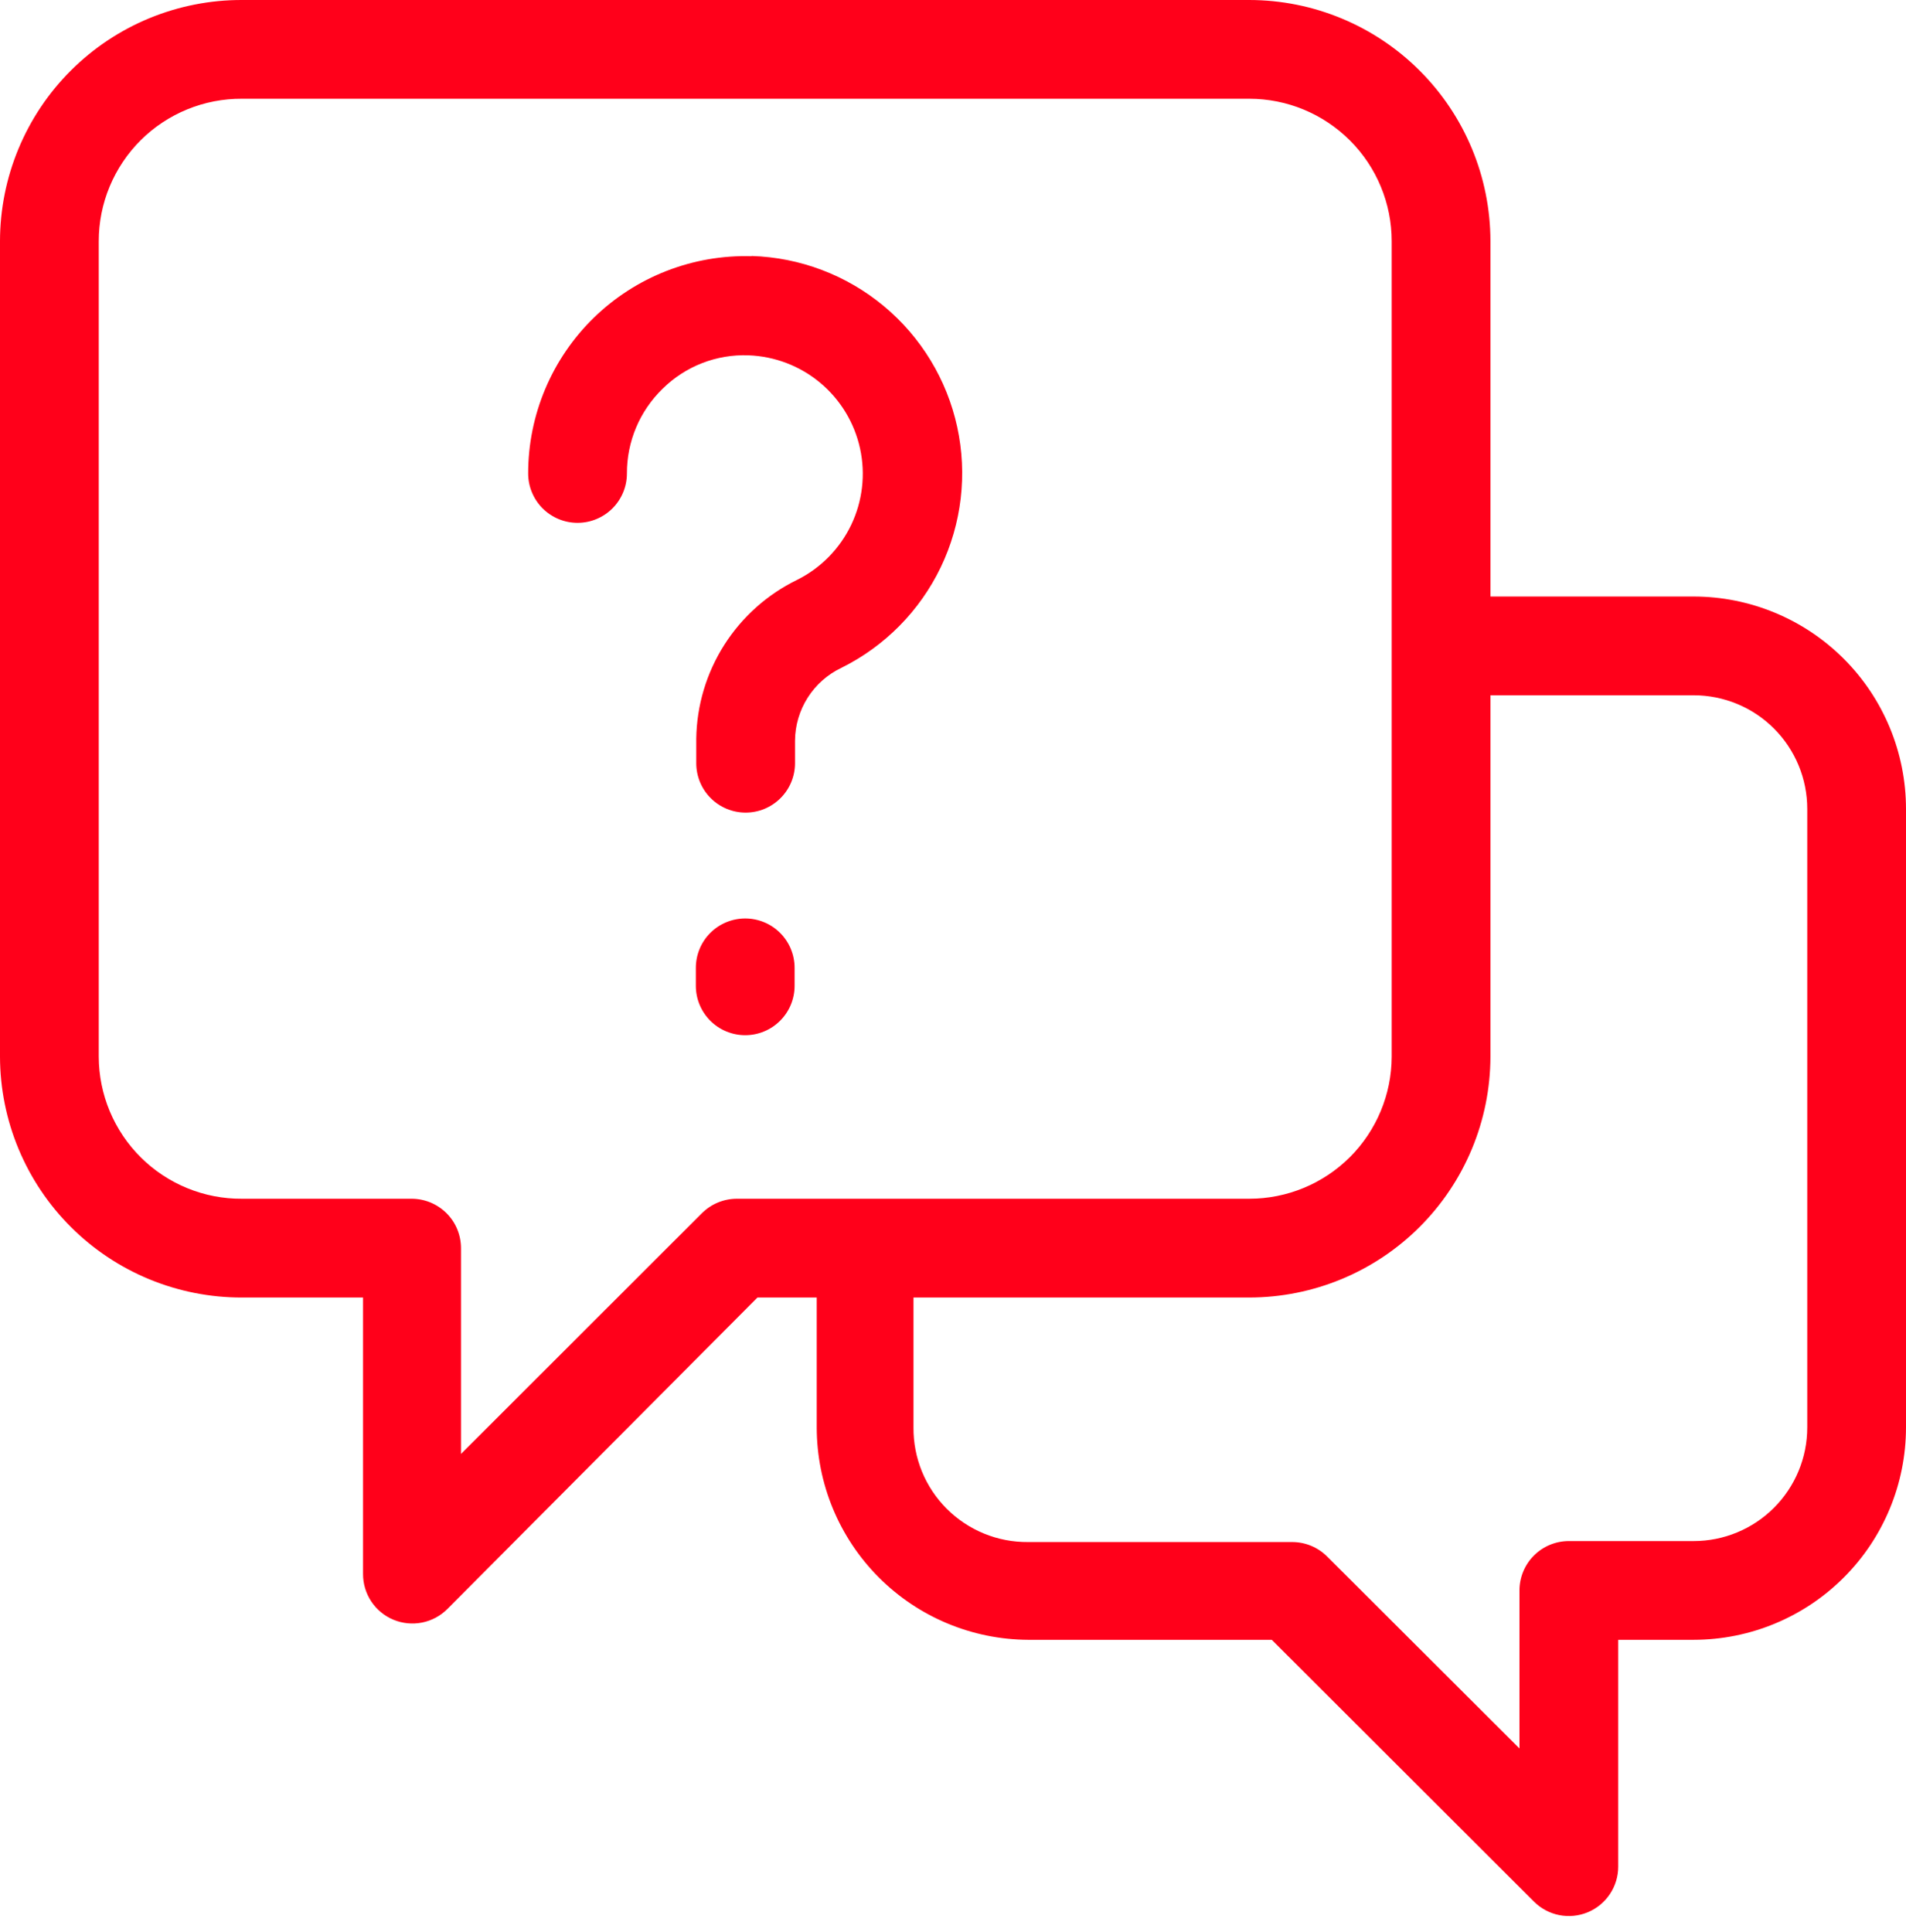
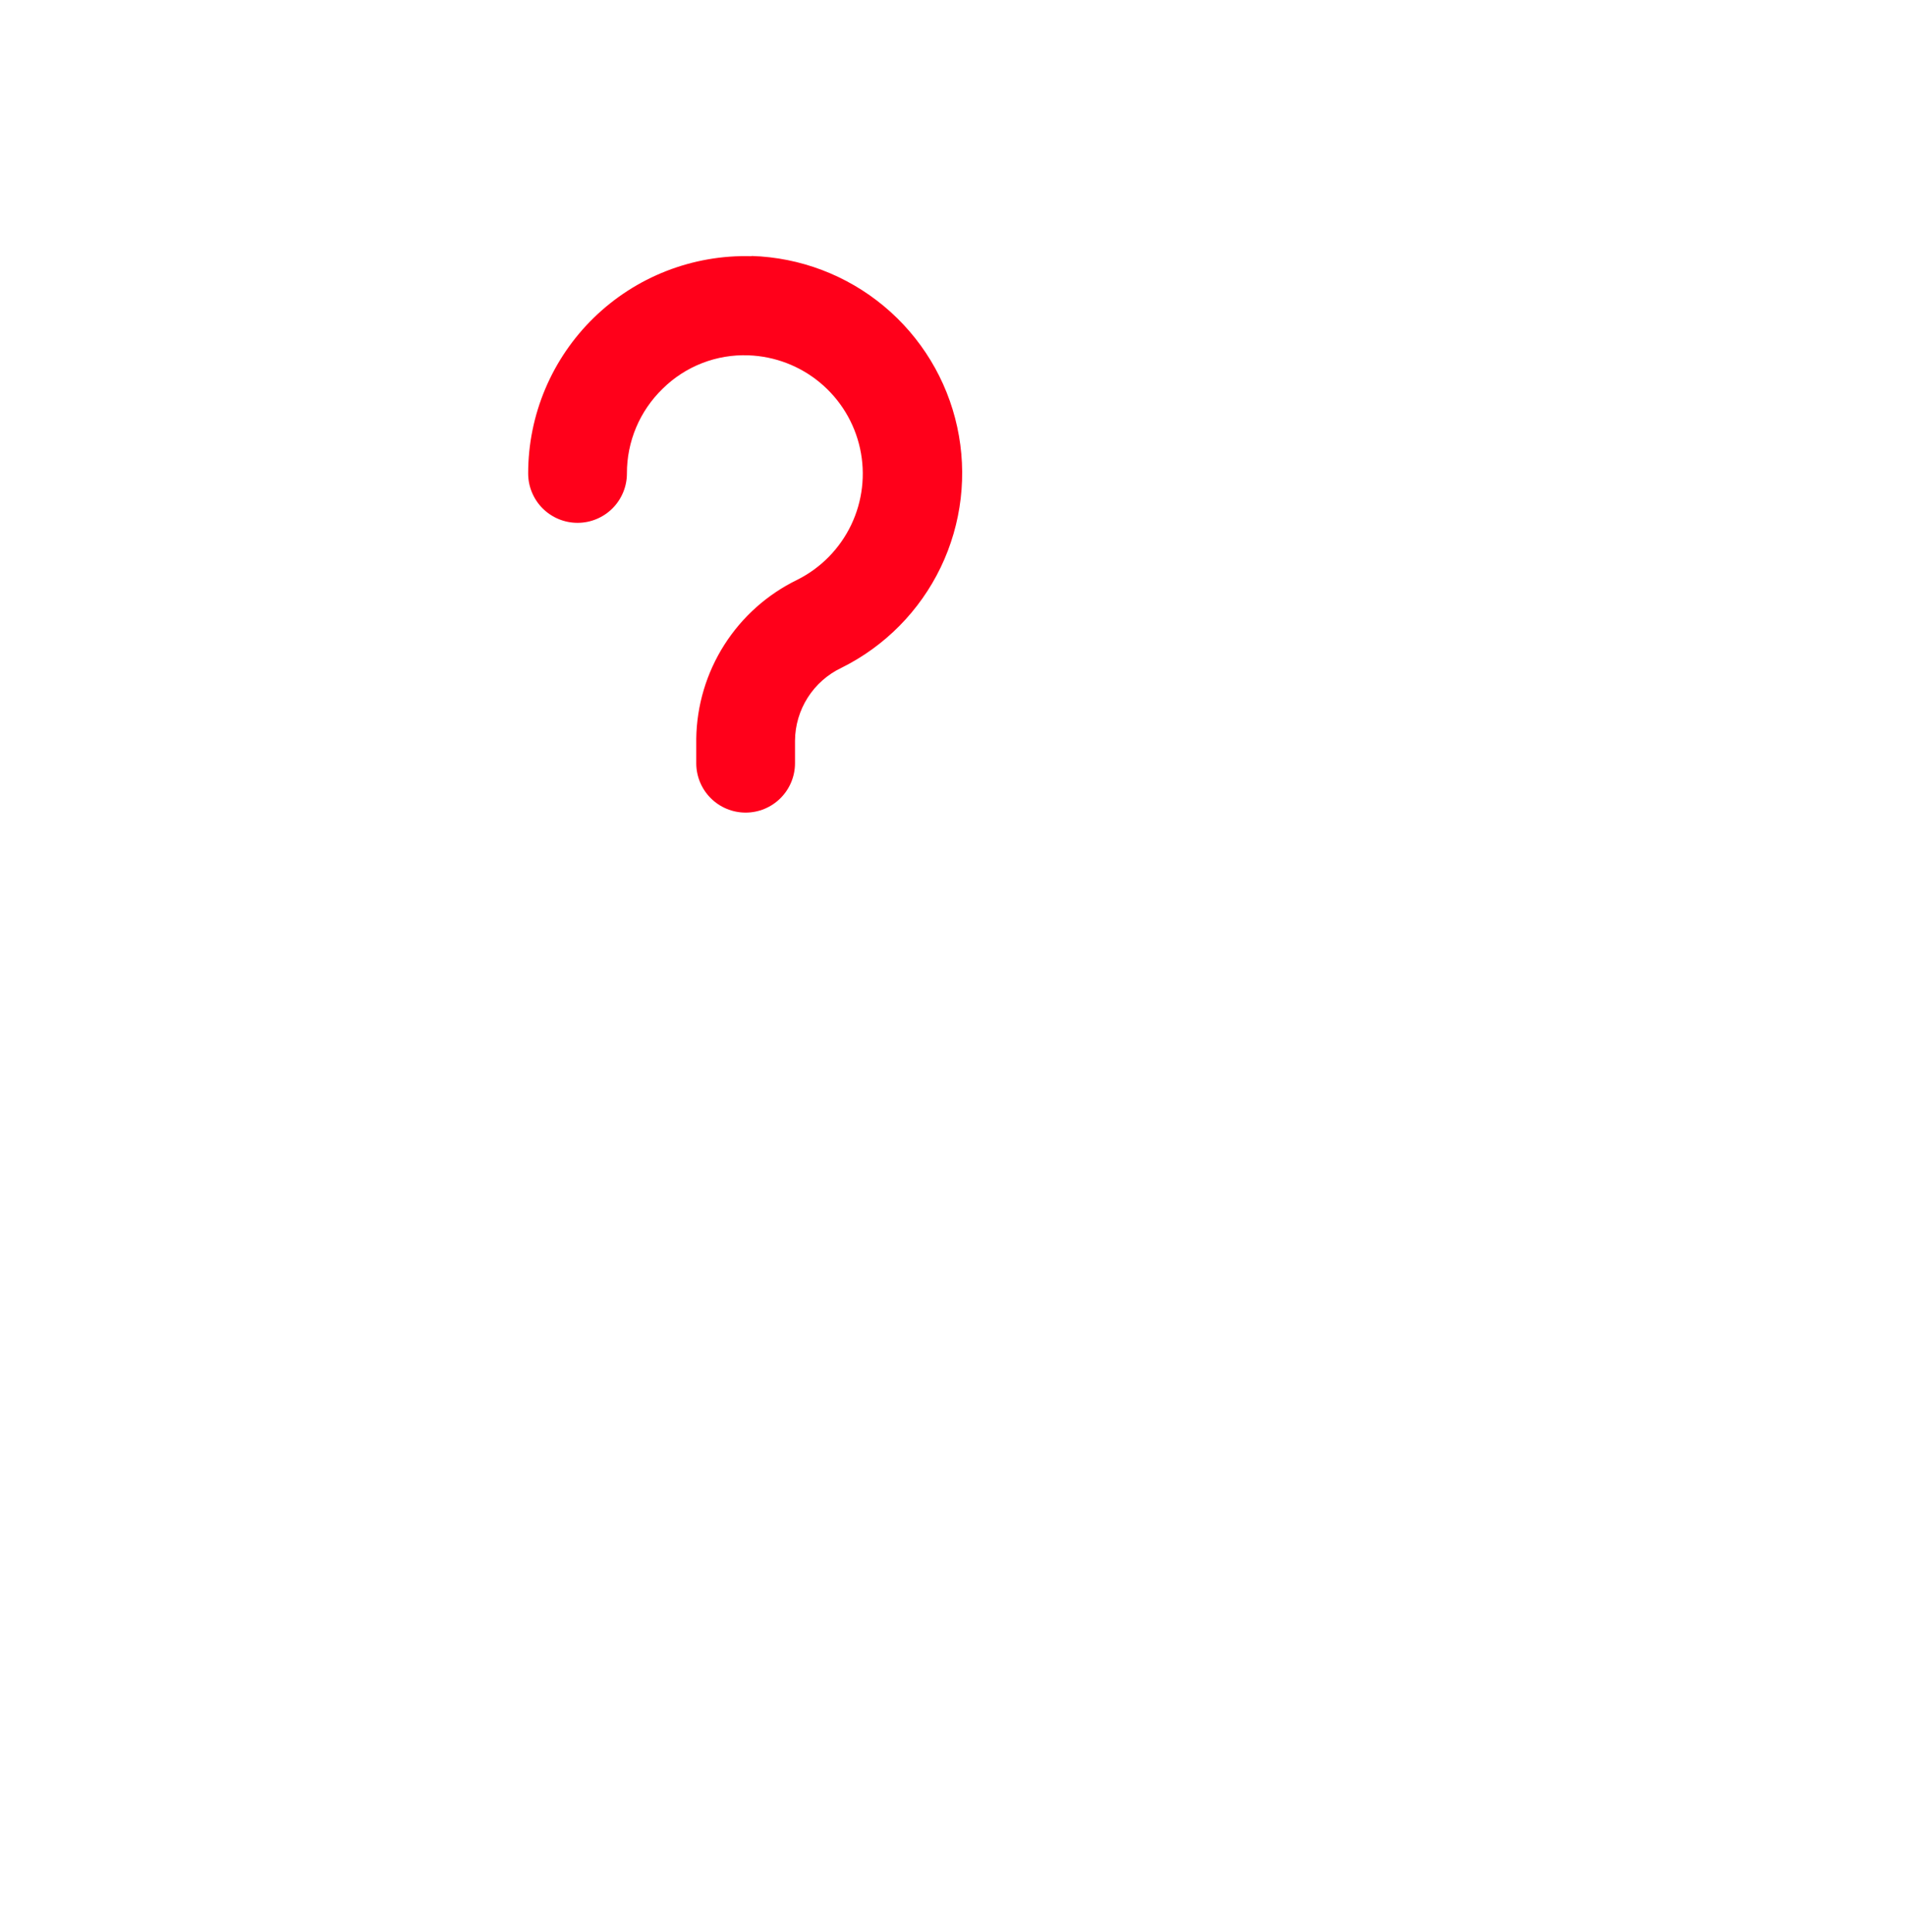
<svg xmlns="http://www.w3.org/2000/svg" width="74" height="75" viewBox="0 0 74 75" fill="none">
-   <path d="M65.757 23.159H57.866V9.355C57.862 6.874 56.874 4.496 55.118 2.742C53.363 0.988 50.984 0.002 48.503 2.8249e-05H9.394C8.162 -0.003 6.942 0.237 5.802 0.706C4.663 1.175 3.628 1.864 2.755 2.734C1.883 3.603 1.191 4.637 0.718 5.774C0.245 6.912 0.001 8.131 0 9.363V41.026C0.003 42.257 0.248 43.474 0.722 44.61C1.196 45.746 1.889 46.777 2.761 47.645C3.633 48.513 4.668 49.201 5.806 49.669C6.944 50.137 8.163 50.377 9.394 50.374H14.095V61.109C14.094 61.489 14.206 61.86 14.416 62.176C14.627 62.492 14.927 62.739 15.277 62.884C15.628 63.029 16.014 63.067 16.387 62.993C16.759 62.919 17.101 62.736 17.369 62.467L29.408 50.374H31.709V55.419C31.711 57.599 32.575 59.688 34.112 61.233C35.649 62.777 37.735 63.651 39.914 63.663H49.377L59.553 73.824C59.821 74.093 60.163 74.276 60.535 74.35C60.907 74.424 61.293 74.386 61.644 74.241C61.995 74.095 62.294 73.849 62.505 73.533C62.716 73.217 62.828 72.846 62.827 72.466V63.663H65.757C67.942 63.661 70.038 62.792 71.583 61.246C73.129 59.701 73.998 57.605 74 55.419V31.402C73.998 29.216 73.129 27.121 71.583 25.575C70.038 24.03 67.942 23.161 65.757 23.159V23.159ZM28.611 46.539C28.359 46.539 28.109 46.588 27.876 46.684C27.643 46.78 27.432 46.921 27.253 47.099L17.898 56.447V48.457C17.898 48.205 17.848 47.956 17.752 47.723C17.656 47.49 17.515 47.279 17.337 47.101C17.159 46.923 16.947 46.782 16.715 46.685C16.482 46.589 16.233 46.539 15.981 46.539H9.394C8.666 46.544 7.945 46.404 7.272 46.129C6.599 45.854 5.986 45.449 5.47 44.936C4.953 44.424 4.543 43.815 4.262 43.144C3.982 42.473 3.836 41.753 3.834 41.026V9.363C3.834 8.634 3.978 7.913 4.258 7.24C4.538 6.567 4.948 5.957 5.464 5.443C5.981 4.929 6.594 4.522 7.269 4.246C7.943 3.97 8.665 3.83 9.394 3.834H48.503C49.969 3.834 51.375 4.417 52.412 5.454C53.449 6.49 54.032 7.897 54.032 9.363V41.026C54.027 42.49 53.443 43.892 52.407 44.926C51.37 45.959 49.966 46.539 48.503 46.539H28.611ZM70.166 55.419C70.166 56.589 69.701 57.711 68.874 58.537C68.047 59.364 66.926 59.829 65.757 59.829H60.91C60.402 59.829 59.914 60.031 59.554 60.39C59.195 60.75 58.993 61.237 58.993 61.746V67.881L51.524 60.427C51.346 60.249 51.134 60.108 50.901 60.012C50.668 59.916 50.419 59.867 50.167 59.867H39.914C39.328 59.872 38.748 59.761 38.206 59.539C37.664 59.317 37.172 58.99 36.758 58.576C36.344 58.162 36.016 57.669 35.794 57.128C35.573 56.586 35.461 56.005 35.466 55.419V50.374H48.503C50.983 50.372 53.361 49.387 55.116 47.635C56.871 45.882 57.86 43.506 57.866 41.026V26.993H65.757C66.926 26.993 68.047 27.457 68.874 28.284C69.701 29.111 70.166 30.233 70.166 31.402V55.419Z" fill="#FF001A" />
  <path d="M29.171 9.946C28.044 9.915 26.922 10.111 25.872 10.521C24.822 10.931 23.865 11.547 23.057 12.334C22.249 13.12 21.608 14.06 21.169 15.099C20.731 16.138 20.505 17.254 20.506 18.381C20.506 18.633 20.555 18.882 20.652 19.115C20.748 19.347 20.889 19.559 21.067 19.737C21.245 19.915 21.457 20.056 21.689 20.152C21.922 20.249 22.171 20.298 22.423 20.298C22.675 20.298 22.924 20.249 23.157 20.152C23.389 20.056 23.601 19.915 23.779 19.737C23.957 19.559 24.098 19.347 24.194 19.115C24.291 18.882 24.34 18.633 24.34 18.381C24.338 17.768 24.46 17.16 24.698 16.595C24.937 16.029 25.287 15.518 25.728 15.091C26.166 14.658 26.688 14.32 27.261 14.097C27.835 13.874 28.449 13.771 29.064 13.795C30.085 13.833 31.064 14.209 31.848 14.864C32.632 15.52 33.175 16.417 33.392 17.416C33.609 18.414 33.488 19.456 33.047 20.378C32.606 21.3 31.871 22.049 30.958 22.507C29.796 23.071 28.813 23.947 28.12 25.037C27.427 26.127 27.05 27.388 27.032 28.68C27.032 28.68 27.032 28.68 27.032 28.726V29.631C27.032 30.139 27.234 30.627 27.593 30.986C27.953 31.346 28.44 31.548 28.949 31.548C29.457 31.548 29.945 31.346 30.304 30.986C30.664 30.627 30.866 30.139 30.866 29.631V28.756C30.87 28.163 31.042 27.583 31.36 27.083C31.679 26.582 32.132 26.182 32.668 25.927C34.352 25.092 35.709 23.718 36.524 22.024C37.338 20.329 37.563 18.412 37.163 16.575C36.764 14.738 35.761 13.087 34.316 11.885C32.871 10.682 31.066 9.997 29.186 9.938L29.171 9.946Z" fill="#FF001A" />
-   <path d="M28.933 35.658C28.424 35.658 27.937 35.86 27.577 36.219C27.218 36.579 27.016 37.067 27.016 37.575V38.273C27.016 38.525 27.065 38.774 27.162 39.007C27.258 39.239 27.399 39.45 27.577 39.629C27.755 39.806 27.966 39.948 28.199 40.044C28.432 40.14 28.681 40.19 28.933 40.19C29.184 40.19 29.434 40.14 29.666 40.044C29.899 39.948 30.11 39.806 30.288 39.629C30.466 39.45 30.608 39.239 30.704 39.007C30.8 38.774 30.85 38.525 30.85 38.273V37.575C30.85 37.067 30.648 36.579 30.288 36.219C29.929 35.86 29.441 35.658 28.933 35.658V35.658Z" fill="#FF001A" />
</svg>